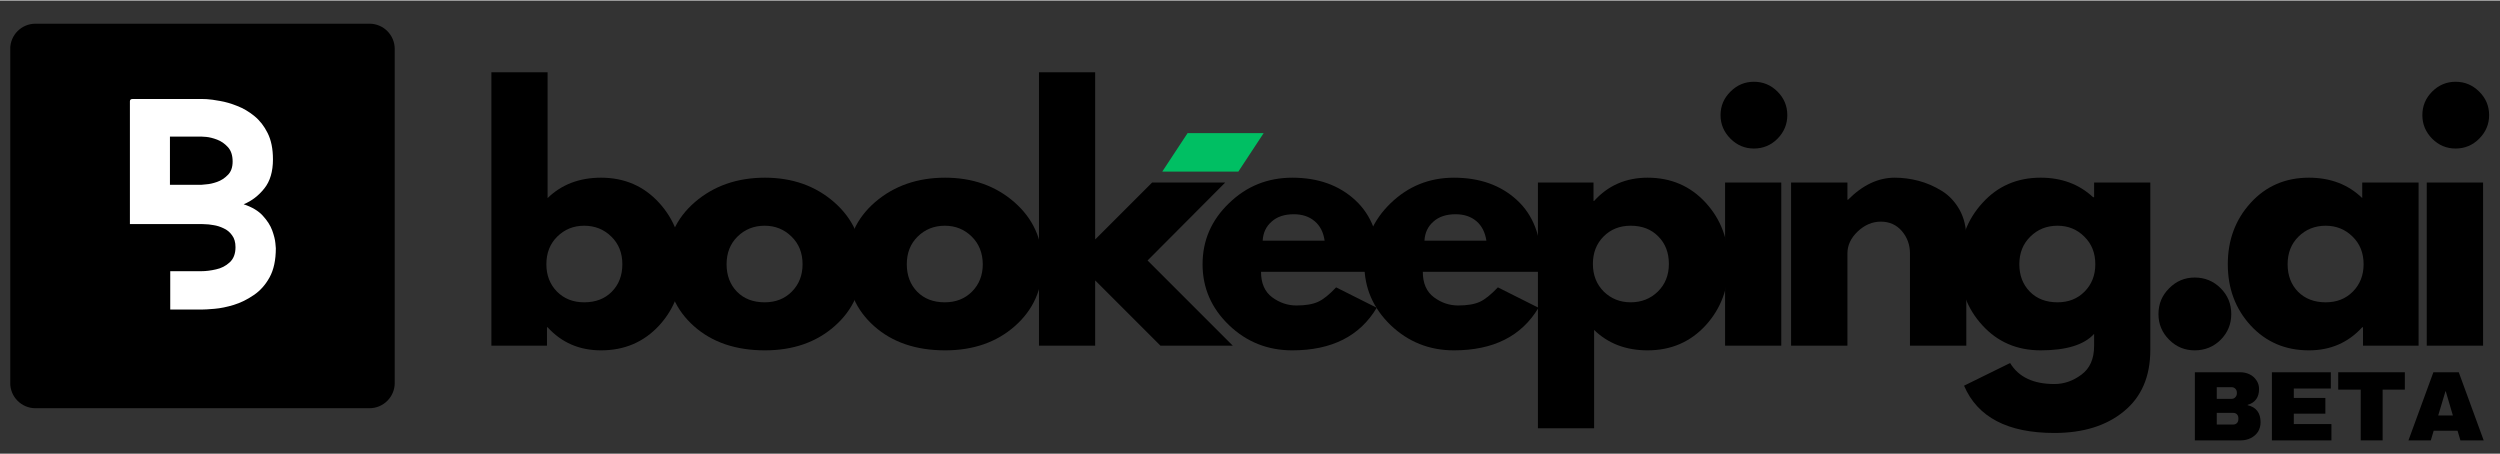
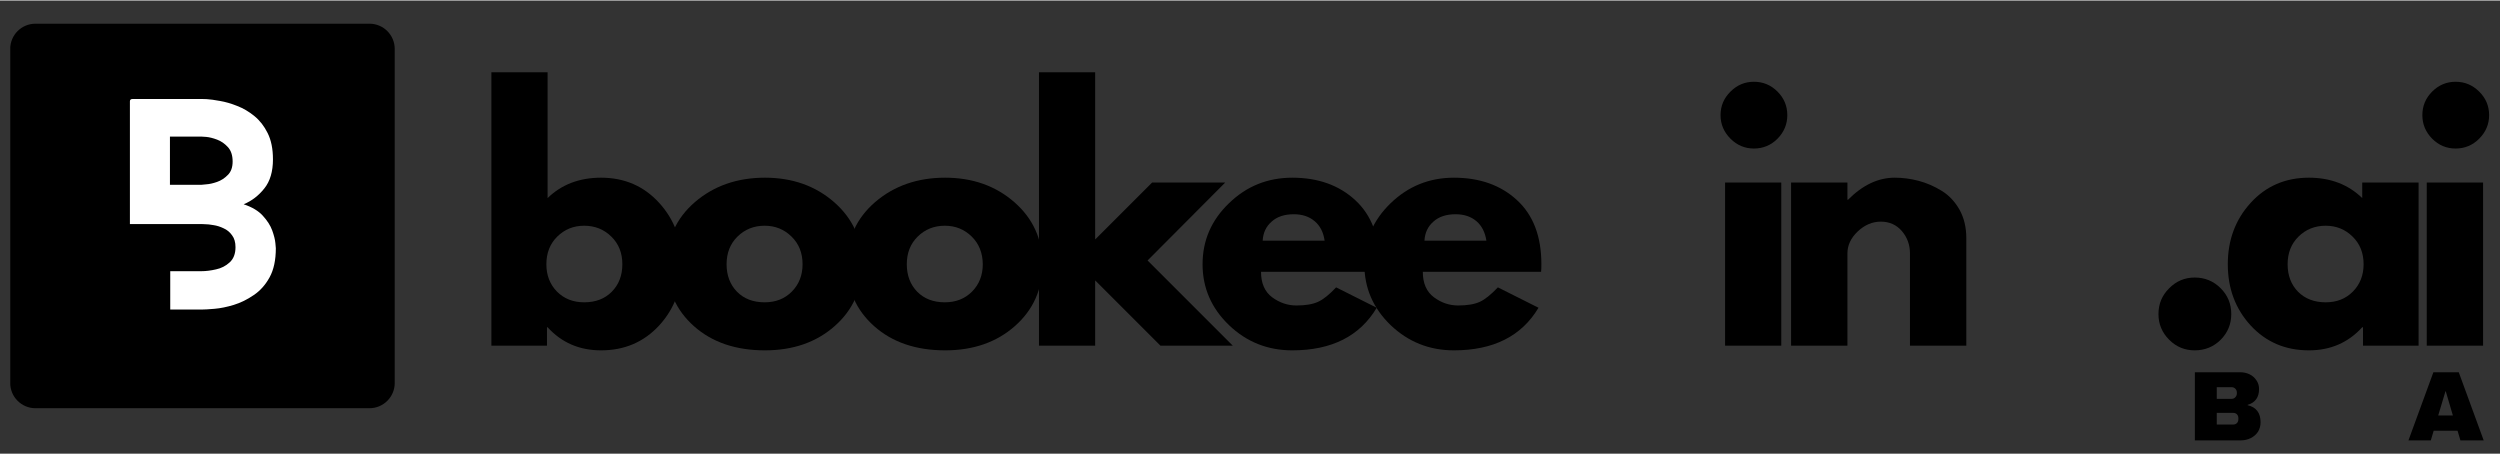
<svg xmlns="http://www.w3.org/2000/svg" version="1.2" viewBox="0 0 1655 300" width="600" height="109">
  <rect x="0" y="0" width="1655" height="300" fill="#333333" stroke="none" />
  <title>bookeeping-ai-logo</title>
  <defs>
    <clipPath clipPathUnits="userSpaceOnUse" id="cp1">
      <path d="m6.76 15.36h254.55v254.55h-254.55z" />
    </clipPath>
    <clipPath clipPathUnits="userSpaceOnUse" id="cp2">
      <path d="m23.47 15.36h221.12c9.23 0 16.72 7.48 16.72 16.72v221.11c0 9.24-7.49 16.72-16.72 16.72h-221.12c-9.23 0-16.71-7.48-16.71-16.72v-221.11c0-9.24 7.48-16.72 16.71-16.72z" />
    </clipPath>
    <clipPath clipPathUnits="userSpaceOnUse" id="cp3">
-       <path d="m769.41 87.79h67.2v25.49h-67.2z" />
-     </clipPath>
+       </clipPath>
    <clipPath clipPathUnits="userSpaceOnUse" id="cp4">
      <path d="m786.19 87.79h50.36l-16.78 25.49h-50.36z" />
    </clipPath>
  </defs>
  <style>
		.s0 { fill: #000000 } 
		.s1 { fill: #00bf63 } 
		.s2 { fill: #ffffff } 
	</style>
  <g id="Clip-Path" clip-path="url(#cp1)">
    <g>
      <g id="Clip-Path" clip-path="url(#cp2)">
        <g>
          <path class="s0" d="m6.8 15.4h254.5v254.5h-254.5z" />
        </g>
      </g>
    </g>
  </g>
  <g id="Clip-Path" clip-path="url(#cp3)">
    <g>
      <g id="Clip-Path" clip-path="url(#cp4)">
        <g>
          <path class="s1" d="m769.4 87.8h67.1v25.5h-67.1z" />
        </g>
      </g>
    </g>
  </g>
  <g>
    <g>
      <g>
        <path class="s0" d="m436.4 134q15.1 16.6 15.1 40.6 0 24-15.1 40.5-15.2 16.5-38.5 16.5-21.5 0-35.4-15.3h-0.4v12.2h-36.8v-181h37.2v83.3q13.9-13.5 35.4-13.5 23.3 0 38.5 16.7zm-31.4 58.8q7-7.1 7-18.2 0-11.2-7.3-18.3-7.3-7.2-18-7.2-10.5 0-17.8 7.2-7.2 7.1-7.2 18.3 0 10.9 7 18.1 7.1 7.1 18 7.1 11.4 0 18.3-7z" />
      </g>
    </g>
  </g>
  <g>
    <g>
      <g>
        <path class="s0" d="m459.4 215.6q-18-16-18-41 0-25.1 18.7-41.2 18.8-16.1 46.3-16.1 27.2 0 45.8 16.2 18.6 16.3 18.6 41.1 0 24.8-18.2 40.9-18.2 16.1-46.2 16.1-29 0-47-16zm28.8-59.3q-7.2 7.1-7.2 18.3 0 11.1 6.9 18.2 6.9 7 18.3 7 11 0 18-7.1 7.1-7.2 7.1-18.1 0-11.2-7.3-18.3-7.3-7.2-17.8-7.2-10.7 0-18 7.2z" />
      </g>
    </g>
  </g>
  <g>
    <g>
      <g>
        <path class="s0" d="m578.7 215.6q-18-16-18-41 0-25.1 18.7-41.2 18.8-16.1 46.3-16.1 27.2 0 45.8 16.2 18.6 16.3 18.6 41.1 0 24.8-18.2 40.9-18.2 16.1-46.2 16.1-29 0-47-16zm28.8-59.3q-7.2 7.1-7.2 18.3 0 11.1 6.9 18.2 6.9 7 18.3 7 10.9 0 18-7.1 7.1-7.2 7.1-18.1-0.1-11.2-7.3-18.3-7.3-7.2-17.8-7.2-10.7 0-18 7.2z" />
      </g>
    </g>
  </g>
  <g>
    <g>
      <g>
        <path class="s0" d="m811.1 120.5l-51.4 51.6 56.4 56.4h-47.9l-43.2-43.2v43.2h-37.2v-181h37.2v110.7l37.7-37.7z" />
      </g>
    </g>
  </g>
  <g>
    <g>
      <g>
        <path class="s0" d="m913.1 179.6h-78.3q0 11.4 7.4 16.9 7.4 5.4 16 5.4 9 0 14.3-2.4 5.3-2.4 12-9.6l26.9 13.5q-16.8 28.2-55.9 28.2-24.5 0-41.9-16.7-17.5-16.8-17.5-40.3 0-23.6 17.5-40.4 17.4-16.9 41.9-16.9 25.6 0 41.7 14.9 16.1 14.8 16.1 42.4 0 3.8-0.2 5zm-77.2-20.6h41q-1.2-8.4-6.6-12.9-5.4-4.6-13.8-4.6-9.3 0-14.7 4.9-5.5 4.8-5.9 12.6z" />
      </g>
    </g>
  </g>
  <g>
    <g>
      <g>
        <path class="s0" d="m1020.2 179.6h-78.3q0 11.4 7.4 16.9 7.3 5.4 16 5.4 9 0 14.3-2.4 5.2-2.4 12-9.6l26.9 13.5q-16.8 28.2-56 28.2-24.4 0-41.9-16.7-17.4-16.8-17.4-40.3 0-23.6 17.4-40.4 17.5-16.9 41.9-16.9 25.7 0 41.8 14.9 16.1 14.8 16.1 42.4 0 3.8-0.2 5zm-77.2-20.6h41q-1.3-8.4-6.6-12.9-5.4-4.6-13.8-4.6-9.3 0-14.7 4.9-5.5 4.8-5.9 12.6z" />
      </g>
    </g>
  </g>
  <g>
    <g>
      <g>
-         <path class="s0" d="m1129.2 133.9q15.1 16.5 15.1 40.5 0 24-15.1 40.6-15.2 16.6-38.5 16.6-21.5 0-35.4-13.5v65.1h-37.2v-162.7h36.8v12.2h0.4q13.9-15.4 35.4-15.4 23.3 0 38.5 16.6zm-31.7 58.8q7.3-7.2 7.3-18.3 0-11.2-7-18.2-6.9-7.1-18.3-7.1-10.9 0-18 7.2-7 7.1-7 18.1 0 11.1 7.2 18.3 7.3 7.1 17.8 7.1 10.7 0 18-7.1z" />
-       </g>
+         </g>
    </g>
  </g>
  <g>
    <g>
      <g>
        <path class="s0" d="m1145.6 60.3q6.5-6.5 15.5-6.5 9.1 0 15.6 6.5 6.5 6.5 6.5 15.6 0 9-6.5 15.6-6.5 6.5-15.6 6.5-9 0-15.5-6.5-6.6-6.6-6.6-15.6 0-9.1 6.6-15.6zm-3.6 60.2v108h37.2v-108z" />
      </g>
    </g>
  </g>
  <g>
    <g>
      <g>
        <path class="s0" d="m1185.7 228.5v-108h37.3v11.4h0.4q14.5-14.6 30.9-14.6 8 0 15.9 2.1 7.9 2.1 15.2 6.6 7.2 4.4 11.8 12.5 4.5 8.1 4.5 18.8v71.2h-37.3v-61.1q0-8.4-5.3-14.7-5.4-6.3-14-6.3-8.4 0-15.3 6.5-6.8 6.5-6.8 14.5v61.1z" />
      </g>
    </g>
  </g>
  <g>
    <g>
      <g>
-         <path class="s0" d="m1300.2 255l30.5-15q8.4 13.9 29.3 13.9 9.6 0 17.9-6.2 8.4-6.2 8.4-19v-8q-9.9 10.9-35.4 10.9-23.4 0-38.5-16.5-15.2-16.5-15.2-40.5 0-24 15.2-40.6 15.1-16.7 38.5-16.7 20.8 0 34.7 12.9h0.7v-9.7h37.2v110.9q0 26.3-17.5 40.6-17.4 14.3-46 14.3-46.4 0-59.8-31.3zm43.9-98.7q-7.3 7.1-7.3 18.3 0 11.1 7 18.2 6.9 7 18.3 7 10.9 0 17.9-7.1 7.1-7.2 7.1-18.1 0-11.2-7.3-18.3-7.2-7.2-17.7-7.2-10.8 0-18 7.2z" />
-       </g>
+         </g>
    </g>
  </g>
  <g>
    <g>
      <g>
        <path class="s0" d="m1452.9 183.4q10.1 0 17.2 7.1 7 7 7 17.1 0 9.9-7 17-7.1 7-17.2 7-9.9 0-16.9-7-7.1-7.1-7.1-17 0-10.1 7.1-17.1 7-7.1 16.9-7.1z" />
      </g>
    </g>
  </g>
  <g>
    <g>
      <g>
        <path class="s0" d="m1489.9 215.1q-15.1-16.5-15.1-40.5 0-24 15.1-40.6 15.2-16.7 38.6-16.7 21.4 0 35.3 13.5v-10.3h37.3v108h-36.8v-12.2h-0.5q-13.9 15.3-35.3 15.3-23.4 0-38.6-16.5zm31.7-58.8q-7.2 7.1-7.2 18.3 0 11.1 6.9 18.2 7 7 18.3 7 11 0 18-7.1 7.1-7.2 7.1-18.1 0-11.2-7.3-18.3-7.3-7.2-17.8-7.2-10.7 0-18 7.2z" />
      </g>
    </g>
  </g>
  <g>
    <g>
      <g>
        <path class="s0" d="m1610.1 60.3q6.5-6.5 15.5-6.5 9.1 0 15.6 6.5 6.6 6.5 6.6 15.6 0 9-6.6 15.6-6.5 6.5-15.6 6.5-9 0-15.5-6.5-6.5-6.6-6.5-15.6 0-9.1 6.5-15.6zm-3.6 60.2v108h37.3v-108z" />
      </g>
    </g>
  </g>
  <g>
    <g>
      <g>
        <path class="s2" d="m180.7 105.1q0 12.2-5.7 19.3-5.7 7.2-13.7 10.5 8.4 2.8 12.7 7.6 4.4 4.8 6.2 9.7 1.8 5 2.1 8.4 0.3 3.4 0.3 3.4 0 11.7-4.1 19.2-4.1 7.5-10.5 11.8-6.4 4.4-13.2 6.5-6.9 2.1-12.8 2.6-5.8 0.5-8.6 0.5h-20.7v-25.4h20.7q4.4 0 9.6-1.2 5.2-1.1 9-4.6 3.9-3.5 3.9-10.1 0-4.9-2.3-7.9-2.2-3.1-5.6-4.6-3.3-1.6-6.7-2.1-3.4-0.6-5.6-0.6-2.3-0.1-2.3-0.1h-47.4v-81.3q0-1.5 1.9-1.5h45.5q0 0 3.4 0.1 3.4 0.2 8.8 1.2 5.4 0.9 11.4 3.3 6 2.3 11.4 6.7 5.4 4.4 8.8 11.3 3.5 7 3.5 17.3zm-26.7 1.5q0-6.2-3.2-9.6-3.1-3.4-7.1-4.9-4-1.5-7.2-1.8-3.1-0.2-3.1-0.2h-20.9v31.9h20.9q0 0 3.1-0.3 3.2-0.2 7.2-1.6 4-1.4 7.1-4.6 3.2-3.1 3.2-8.9z" />
      </g>
    </g>
  </g>
  <g>
    <g>
      <g>
        <path class="s0" d="m1483 246.1q3.4 0 6.3 1.4 2.8 1.4 4.5 4 1.7 2.5 1.7 5.7 0 8.3-7.6 10.5v0.2q8.6 2 8.6 11.3 0 3.5-1.7 6.3-1.8 2.7-4.8 4.2-3 1.5-6.6 1.5h-30.4v-45.1zm-15.5 17.6h9.9q1.5 0 2.4-1.1 1-1 1-2.5v-0.6q0-1.5-1-2.5-1-1-2.4-1h-9.9zm0 17h11q1.4 0 2.4-1 0.9-1 0.9-2.5v-0.7q0-1.5-0.9-2.5-1-1-2.4-1h-11z" />
      </g>
    </g>
  </g>
  <g>
    <g>
      <g>
-         <path class="s0" d="m1504 246.1h39v10.8h-24.5v6.2h20.9v10.4h-20.9v6.9h24.9v10.8h-39.4z" />
-       </g>
+         </g>
    </g>
  </g>
  <g>
    <g>
      <g>
-         <path class="s0" d="m1577.3 257.6v33.6h-14.5v-33.6h-14.9v-11.5h44.1v11.5z" />
-       </g>
+         </g>
    </g>
  </g>
  <g>
    <g>
      <g>
        <path class="s0" d="m1628.8 291.2l-1.9-6.4h-15.8l-1.9 6.4h-14.8l16.5-45.1h16.8l16.5 45.1zm-14.7-16.5h9.7l-4.7-16h-0.2z" />
      </g>
    </g>
  </g>
</svg>